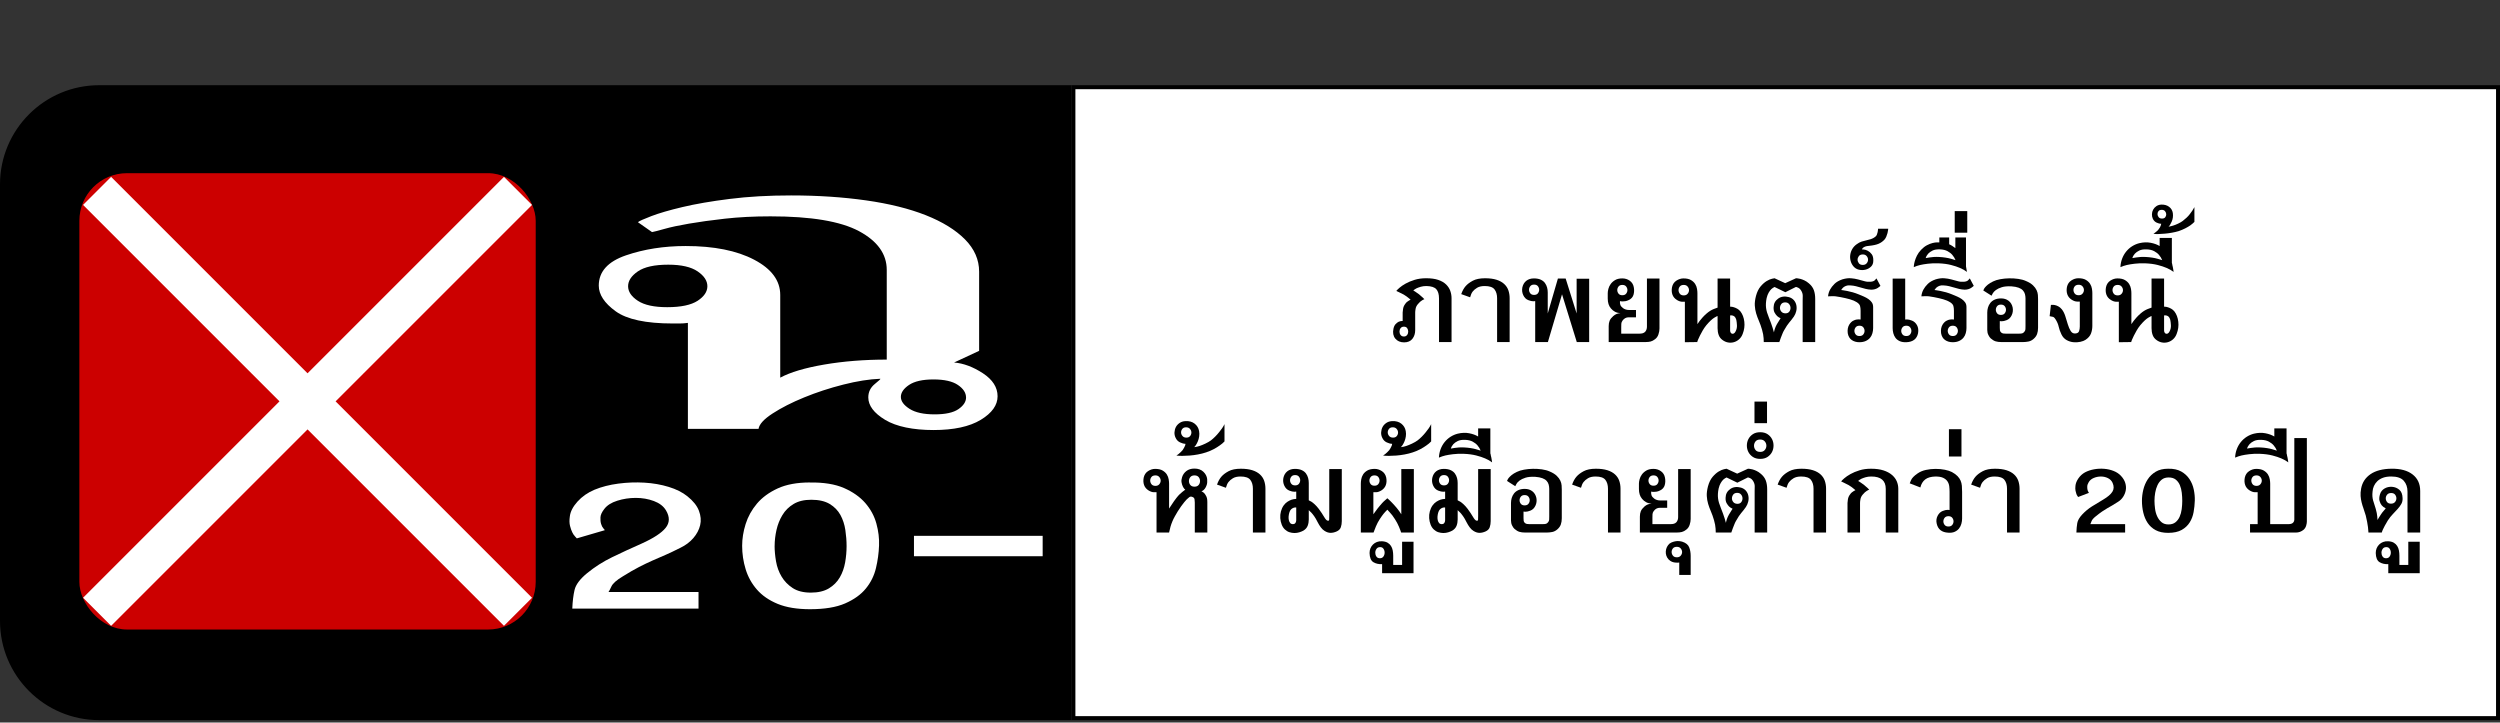
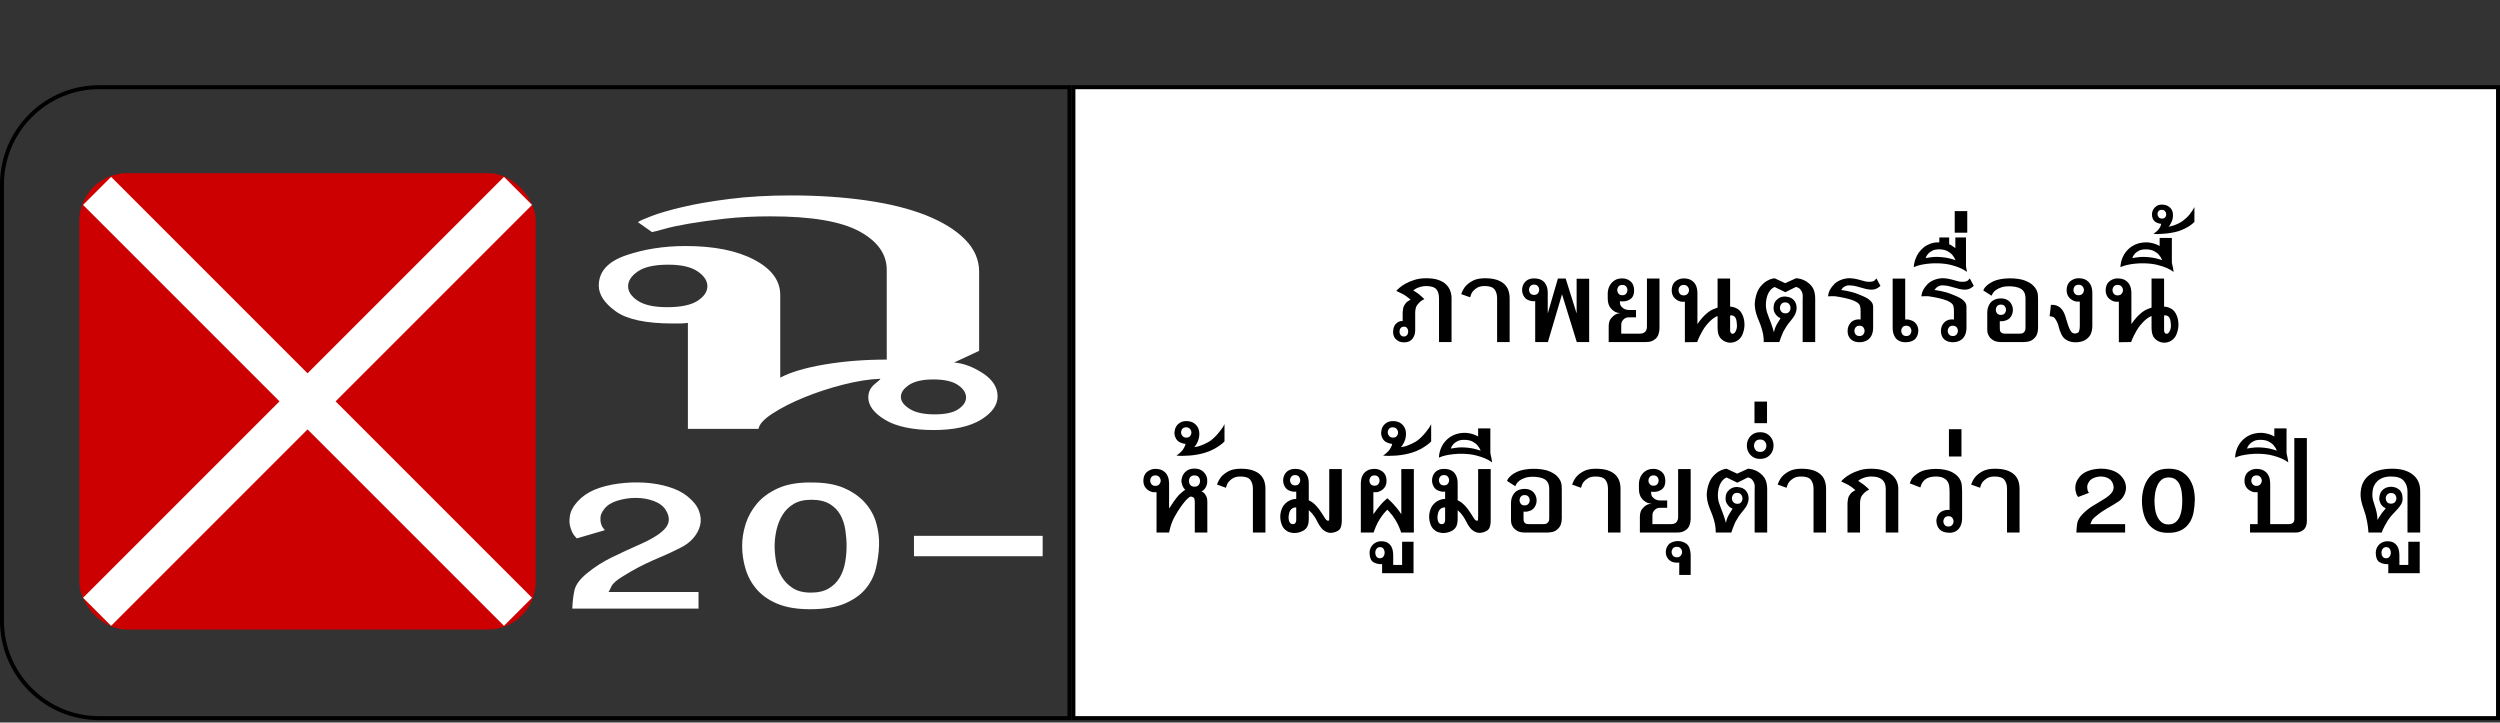
<svg xmlns="http://www.w3.org/2000/svg" id="Layer_1" viewBox="0 0 630 182.08">
  <rect x="0" y="0" width="630" height="182.08" fill="#333333" stroke="none" />
  <defs>
    <style>.cls-1{fill:#fff;}.cls-2{fill:#c00;}</style>
  </defs>
  <rect class="cls-1" x="270.5" y="21.97" width="359" height="159" />
  <path d="m629,22.47v158h-358V22.47h358m1-1h-360v160h360V21.47h0Z" />
-   <path d="m25,180.97c-13.51,0-24.5-10.99-24.5-24.5V46.47c0-13.51,10.99-24.5,24.5-24.5h244.5v159H25Z" />
  <path d="m269,22.47v158H25c-13.23,0-24-10.77-24-24V46.47c0-13.23,10.77-24,24-24h244m1-1H25C11.19,21.47,0,32.67,0,46.47v110c0,13.81,11.19,25,25,25h245V21.47h0Z" />
  <rect class="cls-2" x="20" y="43.64" width="115" height="115" rx="12" ry="12" />
  <path d="m362.63,75.2c0-1.04-.23-1.81-.68-2.32-.45-.51-1.28-.77-2.48-.8-.53,0-1.01.06-1.42.18-.41.12-.77.25-1.06.38-.32.16-.6.35-.84.56.05.03.2.11.44.26.24.15.57.38,1,.7.35.29.67.57.96.84l.4.4c-.05,0-.25.09-.58.28-.33.19-.69.51-1.06.96-.32.37-.51.77-.58,1.18-.07.41-.1.73-.1.94v4.44c0,.85-.23,1.58-.7,2.18-.47.6-1.17.9-2.1.9s-1.7-.32-2.22-.96c-.52-.64-.67-1.47-.46-2.48.11-.51.29-.89.54-1.16.25-.27.51-.47.78-.6.29-.13.63-.2,1-.2v-2.12c0-.13.03-.43.1-.9.07-.47.25-.89.54-1.26.13-.21.29-.39.46-.52.17-.13.33-.24.46-.32.16-.11.31-.19.44-.24-.16-.13-.32-.27-.48-.4-.16-.13-.34-.27-.54-.42s-.43-.3-.7-.46c-.45-.24-.87-.45-1.24-.62-.37-.17-.59-.27-.64-.3.13-.19.4-.45.8-.8s.92-.7,1.56-1.06c.64-.36,1.39-.67,2.26-.94.87-.27,1.83-.4,2.9-.4,1.23,0,2.25.14,3.06.42.81.28,1.47.66,1.96,1.14.49.48.85,1.02,1.06,1.62.21.6.32,1.22.32,1.86v11.04h-3.16v-11Zm-8.84,7.12c-.37,0-.65.13-.84.38-.19.25-.28.54-.28.86s.09.61.28.86c.19.25.47.38.84.38.35,0,.61-.13.8-.38.19-.25.28-.54.28-.86s-.09-.61-.26-.86c-.17-.25-.45-.38-.82-.38Z" />
  <path d="m369.33,72.12c.44-.51,1.05-.97,1.82-1.38.77-.41,1.8-.62,3.08-.62,1.15,0,2.11.13,2.9.38.79.25,1.43.61,1.92,1.06.49.45.85.99,1.06,1.6.21.61.32,1.28.32,2v11.04h-3.16v-11.04c0-.91-.21-1.65-.64-2.22s-1.25-.86-2.48-.86c-.8,0-1.44.15-1.92.44-.48.29-.85.61-1.12.96s-.48.83-.64,1.44l-2.24-.8c.29-.83.66-1.49,1.1-2Z" />
  <path d="m390.07,86.2h-3.2v-10.32c-.16.03-.32.04-.48.04-.35,0-.76-.09-1.24-.28-.56-.21-.99-.63-1.28-1.24-.29-.61-.37-1.27-.24-1.96.16-.72.49-1.28,1-1.68.51-.4,1.15-.6,1.92-.6.69,0,1.27.11,1.72.32s.81.49,1.06.84c.25.35.43.73.54,1.14.11.41.16.83.16,1.26v5.28l2.56-8.8h1.96l2.76,8.8v-8.76h3.16v15.96h-3.12l-3.72-12.04-3.56,12.04Zm-3.48-14.48c-.43,0-.75.13-.96.4-.21.27-.32.57-.32.9s.11.63.32.9c.21.27.53.4.96.4s.75-.13.96-.4c.21-.27.32-.57.32-.9s-.11-.63-.32-.9c-.21-.27-.53-.4-.96-.4Z" />
  <path d="m408.99,77.64c.43.32.95.48,1.56.48h1.72v1.84h-1.84c-.64,0-1.16.28-1.56.84-.19.27-.29.53-.3.8-.01.27-.02.56-.02.88v1.6h4.6c.29,0,.57-.03.82-.1.25-.07.47-.21.66-.42.27-.35.4-.76.4-1.24v-12.12h3.16v12.6c0,.45-.09.94-.26,1.46-.17.52-.46.93-.86,1.22-.37.29-.74.49-1.1.58-.36.09-.78.14-1.26.14h-9.32v-4c0-.53.08-.99.24-1.38s.47-.78.92-1.18c.51-.45,1.11-.69,1.8-.72-.53-.03-.99-.15-1.38-.36s-.73-.49-1.02-.84c-.53-.61-.8-1.44-.8-2.48v-1.36c0-.29.05-.65.16-1.08.11-.43.3-.83.58-1.22.28-.39.65-.72,1.12-1s1.07-.42,1.82-.42c.69,0,1.31.19,1.86.58.55.39.89.93,1.02,1.62.13.67.11,1.3-.06,1.9-.17.6-.57,1.05-1.18,1.34-.32.16-.61.26-.88.3s-.51.06-.72.06c-.24,0-.45-.03-.64-.08-.03.37,0,.69.1.96.09.27.31.53.66.8Zm-.16-5.84c-.43,0-.75.13-.96.4-.21.27-.32.57-.32.9s.11.63.32.9c.21.27.53.4.96.4s.75-.13.96-.4c.21-.27.32-.57.32-.9s-.11-.63-.32-.9c-.21-.27-.53-.4-.96-.4Z" />
  <path d="m424.59,76.04h-.66c-.41,0-.86-.15-1.34-.44-.56-.35-.94-.8-1.14-1.36-.2-.56-.23-1.19-.1-1.88.16-.72.53-1.27,1.1-1.64.57-.37,1.17-.56,1.78-.56.8,0,1.43.14,1.9.42.47.28.82.61,1.06,1,.24.39.39.79.46,1.22.07.43.1.79.1,1.08v7.8c.16-.24.35-.51.56-.8.19-.24.42-.52.7-.84s.63-.67,1.06-1.04c.59-.51,1.18-.88,1.78-1.12.6-.24.93-.36.98-.36v-7.32h3.16v7.08s.13,0,.32.02c.19.01.41.06.66.14.25.08.53.2.82.36.29.16.56.39.8.68.53.69.86,1.56.98,2.6s-.02,2.07-.42,3.08c-.21.56-.52,1.01-.92,1.36-.4.35-.84.59-1.32.72-.48.13-.97.15-1.46.06s-.95-.3-1.38-.62c-.45-.32-.77-.74-.96-1.26-.19-.52-.28-1.09-.28-1.7v-3.08s-.11.03-.26.1-.35.18-.6.34c-.25.16-.55.39-.88.7-.33.31-.7.7-1.1,1.18-.35.43-.65.87-.92,1.34-.27.47-.5.9-.7,1.3-.2.4-.36.75-.48,1.04-.12.29-.18.48-.18.56l-3.12.04v-10.2Zm-.28-4.24c-.45,0-.79.13-1,.4-.21.27-.32.57-.32.9s.11.64.32.92c.21.28.55.42,1,.42.43,0,.75-.14.98-.42.23-.28.34-.58.34-.9s-.11-.62-.34-.9c-.23-.28-.55-.42-.98-.42Zm11.68,11.48c0,.21.05.39.14.54.09.15.21.24.36.28s.3.01.46-.08c.16-.09.31-.27.44-.54.24-.48.35-.99.32-1.52-.03-.53-.08-.99-.16-1.36-.11-.37-.24-.63-.4-.78s-.33-.25-.52-.3c-.21-.05-.43-.07-.64-.04v3.8Z" />
  <path d="m448.71,80.2c-.32-.13-.61-.32-.88-.56-.21-.21-.42-.49-.62-.84-.2-.35-.29-.81-.26-1.4.03-.91.41-1.63,1.16-2.16.75-.53,1.65-.65,2.72-.36.53.16.95.43,1.26.8.31.37.51.8.6,1.28.09.48.08.97-.04,1.46-.12.49-.31.94-.58,1.34-.24.35-.45.63-.64.86s-.37.45-.56.68c-.19.23-.38.49-.58.78-.2.29-.43.68-.7,1.16-.16.27-.31.57-.44.92s-.26.67-.38.96c-.12.29-.25.65-.38,1.08h-3.92c0-.05-.01-.38-.04-.98-.03-.6-.16-1.31-.4-2.14-.24-.83-.5-1.56-.78-2.2-.28-.64-.51-1.27-.7-1.9-.19-.63-.3-1.29-.34-1.98-.04-.69.06-1.51.3-2.44.27-.99.65-1.78,1.16-2.38.51-.6,1.02-1.05,1.54-1.36.52-.31.97-.5,1.36-.58s.59-.12.62-.12l2.68,1.24,2.72-1.24s.14,0,.34.02.45.06.76.14.65.21,1.02.38c.37.17.75.42,1.12.74.61.51,1.03,1.08,1.26,1.72.23.64.34,1.37.34,2.2v10.88h-3.16v-10.48c0-.37,0-.75.02-1.14.01-.39-.09-.78-.3-1.18-.24-.45-.53-.75-.86-.9-.33-.15-.53-.21-.58-.18l-2.64,1.32-2.72-1.32c-.29.13-.57.32-.84.56-.21.21-.43.5-.64.86-.21.36-.39.82-.52,1.38-.19.93-.23,1.76-.14,2.48.09.72.33,1.52.7,2.4.21.53.4,1.02.56,1.46.16.44.29.83.4,1.18.11.4.21.77.32,1.12.05-.29.14-.62.26-.98.12-.36.29-.73.5-1.1.13-.21.25-.41.36-.58s.2-.33.28-.46c.11-.16.2-.31.28-.44Zm1.16-4c-.45,0-.79.15-1,.44-.21.29-.32.61-.32.96s.12.66.36.94c.24.28.59.42,1.04.42.43,0,.75-.15.96-.44.21-.29.31-.61.3-.96-.01-.35-.13-.66-.36-.94s-.55-.42-.98-.42Z" />
  <path d="m472.03,82.68c0,.43-.06.85-.18,1.28-.12.43-.31.81-.58,1.14-.27.33-.63.61-1.08.82-.45.21-1,.32-1.64.32-.75,0-1.39-.19-1.92-.56-.53-.37-.87-.95-1-1.72-.05-.43-.05-.82.02-1.18s.18-.67.34-.94c.16-.27.34-.49.54-.68.2-.19.41-.32.62-.4.21-.11.43-.18.64-.22.21-.04.4-.06.56-.06.19,0,.36.01.52.04v-2.24c0-.45-.05-.85-.14-1.18-.09-.33-.37-.65-.82-.94-.45-.29-1.03-.54-1.74-.74-.71-.2-1.49-.38-2.34-.54-.93-.19-1.67-.27-2.2-.24-.53.03-.85.04-.96.04.05-.61.23-1.19.52-1.72.24-.45.6-.92,1.08-1.4s1.15-.87,2-1.16c.8-.24,1.52-.33,2.16-.28.64.05,1.24.15,1.8.3.56.15,1.1.29,1.62.44.52.15,1.05.19,1.58.14.51-.05.86-.19,1.06-.42.2-.23.33-.37.38-.42l1,1.88c-.05.03-.13.09-.24.2s-.26.22-.46.34-.43.22-.7.3-.57.12-.92.12c-.51-.03-.97-.09-1.4-.2-.43-.11-.84-.22-1.24-.34-.4-.12-.81-.23-1.24-.34-.43-.11-.91-.17-1.44-.2-.43-.03-.77.01-1.04.12-.27.11-.48.23-.64.36s-.29.27-.38.42c-.09.15-.17.23-.22.26.03,0,.18.02.46.06.28.04.63.1,1.06.18s.9.19,1.42.34c.52.15,1.03.33,1.54.54.4.16.81.33,1.24.52.43.19.81.4,1.16.64.35.24.63.52.86.84s.34.72.34,1.2v5.28Zm-3.44,2c.43,0,.75-.13.96-.4.21-.27.32-.57.32-.9s-.11-.63-.32-.9c-.21-.27-.53-.4-.96-.4s-.75.13-.96.4c-.21.27-.32.57-.32.9s.11.63.32.9c.21.27.53.4.96.4Z" />
-   <path d="m469.69,62.88c.31.03.64.13,1,.32.36.19.69.47.98.86.29.39.43.94.4,1.66,0,.61-.19,1.11-.58,1.48-.39.37-.85.63-1.4.76-.55.13-1.1.13-1.66,0-.56-.13-1.03-.43-1.4-.88-.32-.4-.55-.85-.68-1.36-.13-.51-.16-1.02-.08-1.54.08-.52.25-1.01.52-1.46.27-.45.63-.84,1.08-1.16.43-.32.85-.55,1.26-.68.41-.13.81-.24,1.2-.32s.77-.18,1.14-.3c.37-.12.73-.31,1.08-.58.19-.13.33-.31.42-.54.09-.23.16-.45.2-.66s.07-.4.08-.56.02-.25.02-.28h2.56s-.01.15-.04.36c-.03.21-.07.46-.14.74s-.17.57-.3.88c-.13.31-.29.57-.48.78-.4.43-.88.77-1.44,1.02-.56.25-1.39.43-2.48.54-.4.03-.71.09-.94.18s-.4.19-.52.3c-.12.11-.22.24-.3.4.03,0,.19.01.5.04Zm-.26,1.24c-.45,0-.79.14-1,.42-.21.28-.32.58-.32.9s.11.62.32.9c.21.28.55.42,1,.42.43,0,.75-.14.98-.42.23-.28.34-.58.34-.9s-.11-.62-.34-.9-.55-.42-.98-.42Z" />
  <path d="m480.11,70.2v10.32s.19,0,.48-.02c.29-.01.71.09,1.24.3.53.21.95.6,1.26,1.16.31.56.39,1.23.26,2-.29,1.44-1.27,2.2-2.92,2.28-.69.03-1.27-.07-1.72-.28-.45-.21-.81-.49-1.06-.84-.25-.35-.43-.73-.54-1.16-.11-.43-.16-.85-.16-1.28v-12.48h3.16Zm.28,14.48c.43,0,.75-.13.96-.4.21-.27.32-.57.32-.9s-.11-.63-.32-.9c-.21-.27-.53-.4-.96-.4s-.75.13-.96.4c-.21.27-.32.57-.32.9s.11.63.32.9c.21.27.53.4.96.4Z" />
  <path d="m495.55,82.68c0,.43-.06.85-.18,1.28-.12.43-.31.81-.58,1.14-.27.33-.63.61-1.08.82-.45.21-1,.32-1.64.32-.75,0-1.39-.19-1.92-.56-.53-.37-.87-.95-1-1.72-.05-.43-.05-.82.02-1.18s.18-.67.34-.94c.16-.27.34-.49.54-.68.2-.19.41-.32.62-.4.21-.11.43-.18.64-.22.21-.04.4-.06.56-.06.19,0,.36.01.52.04v-2.24c0-.45-.05-.85-.14-1.18-.09-.33-.37-.65-.82-.94-.45-.29-1.03-.54-1.74-.74-.71-.2-1.49-.38-2.34-.54-.93-.19-1.67-.27-2.2-.24-.53.03-.85.04-.96.04.05-.61.23-1.19.52-1.72.24-.45.6-.92,1.08-1.4s1.15-.87,2-1.16c.8-.24,1.52-.33,2.16-.28.64.05,1.24.15,1.8.3.56.15,1.1.29,1.62.44.52.15,1.05.19,1.58.14.51-.05.86-.19,1.06-.42.2-.23.33-.37.38-.42l1,1.88c-.05.03-.13.09-.24.2s-.26.22-.46.34-.43.22-.7.3-.57.12-.92.12c-.51-.03-.97-.09-1.4-.2-.43-.11-.84-.22-1.24-.34-.4-.12-.81-.23-1.24-.34-.43-.11-.91-.17-1.44-.2-.43-.03-.77.01-1.04.12-.27.11-.48.23-.64.36s-.29.27-.38.42c-.09.15-.17.23-.22.26.03,0,.18.02.46.06.28.04.63.1,1.06.18s.9.19,1.42.34c.52.15,1.03.33,1.54.54.4.16.81.33,1.24.52.43.19.81.4,1.16.64.35.24.63.52.86.84s.34.72.34,1.2v5.28Zm-3.44,2c.43,0,.75-.13.96-.4.21-.27.32-.57.32-.9s-.11-.63-.32-.9c-.21-.27-.53-.4-.96-.4s-.75.13-.96.4c-.21.27-.32.57-.32.9s.11.63.32.9c.21.27.53.4.96.4Z" />
  <path d="m484.11,62.96c.48-.51.97-.89,1.48-1.16.51-.27.98-.45,1.42-.56.44-.11.81-.16,1.12-.16h.58v-1.24h2.48v1.72c.08.03.19.08.34.16.15.08.29.16.42.24.13.08.29.19.48.34.19.15.29.22.32.22v-2.68h2.68v7.28l.24,1.4c-.48-.37-1.07-.71-1.76-1-.61-.27-1.36-.51-2.24-.74s-1.93-.37-3.16-.42c-1.01-.03-1.91,0-2.68.1-.77.09-1.42.2-1.94.32-.52.12-1.06.3-1.62.54,0-.03.01-.18.04-.46s.1-.63.22-1.06c.12-.43.3-.89.54-1.38.24-.49.59-.98,1.04-1.46Zm1.16,2.08c.29-.05.61-.11.96-.16.29-.05.65-.09,1.06-.12.41-.03.89-.03,1.42,0,.53.03,1.05.08,1.56.16s.95.17,1.32.28c.45.11.85.23,1.2.36-.19-.48-.45-.92-.8-1.32-.29-.35-.69-.66-1.2-.94-.51-.28-1.15-.43-1.92-.46-.77-.03-1.39.07-1.86.3-.47.23-.83.49-1.1.78-.29.32-.51.69-.64,1.12Z" />
  <path d="m495.75,53.2v5.44h-3.16v-5.44h3.16Z" />
  <path d="m513.59,82.6c0,.59-.08,1.11-.24,1.56-.16.45-.45.87-.88,1.24-.4.35-.83.57-1.28.66-.45.09-.91.14-1.36.14h-5.52c-.53,0-1-.06-1.4-.18s-.81-.37-1.24-.74c-.21-.19-.41-.47-.6-.86-.19-.39-.28-.81-.28-1.26v-4.4c0-.43.06-.85.18-1.26.12-.41.31-.79.58-1.14s.63-.63,1.08-.84,1-.32,1.64-.32c.75,0,1.38.2,1.9.6.52.4.86.96,1.02,1.68.13.69.05,1.35-.24,1.96-.29.61-.72,1.03-1.28,1.24-.48.19-.89.28-1.24.28-.19,0-.35-.01-.48-.04v1.68c0,.24.01.46.04.66.03.2.13.38.32.54.16.13.33.21.52.24.19.03.39.04.6.04h3.36c.37,0,.65-.03.82-.08.17-.05.34-.17.5-.36.19-.21.29-.44.3-.68s.02-.51.02-.8v-6.96c0-.37-.05-.73-.14-1.08-.09-.35-.27-.66-.52-.94-.25-.28-.61-.51-1.08-.68-.47-.17-1.06-.29-1.78-.34-1.01-.05-1.83.02-2.46.22-.63.2-1.13.44-1.5.72-.37.28-.63.56-.78.84-.15.28-.25.47-.3.58l-2.08-1.32s.07-.11.12-.26c.05-.15.16-.32.32-.52s.4-.43.72-.7c.32-.27.76-.53,1.32-.8.48-.24,1.08-.43,1.8-.56.72-.13,1.47-.21,2.24-.22.77-.01,1.53.03,2.28.14.75.11,1.39.28,1.92.52.77.32,1.37.69,1.8,1.1.43.41.73.83.92,1.24.19.41.29.81.32,1.2.03.39.04.73.04,1.02v7.24Zm-9.36-5.84c-.43,0-.75.13-.96.4-.21.27-.32.57-.32.9s.11.63.32.9c.21.27.53.4.96.4s.75-.13.96-.4c.21-.27.32-.57.32-.9s-.11-.63-.32-.9c-.21-.27-.53-.4-.96-.4Z" />
  <path d="m525.55,85.64c-.32.21-.75.38-1.3.5-.55.12-1.12.15-1.72.1s-1.18-.23-1.74-.54c-.56-.31-1-.79-1.32-1.46-.32-.67-.55-1.31-.68-1.92s-.39-1.21-.76-1.8c-.27-.43-.51-.65-.72-.68-.21-.03-.48-.08-.8-.16l.32-2.84s.13,0,.32-.02.41,0,.68.06c.27.05.55.16.86.32.31.16.61.41.9.76.37.48.67,1.07.88,1.76.21.69.42,1.37.62,2.02.2.65.44,1.21.72,1.66.28.45.66.67,1.14.64.53-.03.86-.23.98-.6.12-.37.18-.76.18-1.16v-6.28h-.66c-.41,0-.86-.15-1.34-.44-.56-.35-.94-.8-1.14-1.36-.2-.56-.23-1.19-.1-1.88.16-.72.53-1.27,1.1-1.64.57-.37,1.17-.56,1.78-.56.8,0,1.43.14,1.9.42.47.28.82.61,1.06,1,.24.39.39.79.46,1.22.07.43.1.79.1,1.08v8.28c0,.67-.11,1.31-.34,1.92-.23.61-.69,1.15-1.38,1.6Zm-1.72-13.88c-.45,0-.79.13-1,.4-.21.27-.32.57-.32.9s.11.64.32.92c.21.28.55.42,1,.42.43,0,.75-.14.98-.42.23-.28.34-.58.34-.9s-.11-.62-.34-.9c-.23-.28-.55-.42-.98-.42Z" />
  <path d="m533.95,76.04h-.66c-.41,0-.86-.15-1.34-.44-.56-.35-.94-.8-1.14-1.36-.2-.56-.23-1.19-.1-1.88.16-.72.53-1.27,1.1-1.64.57-.37,1.17-.56,1.78-.56.8,0,1.43.14,1.9.42.47.28.82.61,1.06,1,.24.39.39.79.46,1.22.07.43.1.79.1,1.08v7.8c.16-.24.35-.51.56-.8.19-.24.42-.52.7-.84s.63-.67,1.06-1.04c.59-.51,1.18-.88,1.78-1.12.6-.24.93-.36.98-.36v-7.32h3.16v7.08s.13,0,.32.02c.19.01.41.06.66.14.25.08.53.2.82.36.29.16.56.39.8.68.53.69.86,1.56.98,2.6s-.02,2.07-.42,3.08c-.21.56-.52,1.01-.92,1.36-.4.35-.84.59-1.32.72-.48.13-.97.15-1.46.06s-.95-.3-1.38-.62c-.45-.32-.77-.74-.96-1.26-.19-.52-.28-1.09-.28-1.7v-3.08s-.11.03-.26.1-.35.18-.6.34c-.25.16-.55.39-.88.7-.33.31-.7.7-1.1,1.18-.35.43-.65.87-.92,1.34-.27.47-.5.9-.7,1.3-.2.4-.36.75-.48,1.04-.12.29-.18.48-.18.56l-3.12.04v-10.2Zm-.28-4.24c-.45,0-.79.13-1,.4-.21.27-.32.57-.32.9s.11.64.32.92c.21.28.55.42,1,.42.43,0,.75-.14.98-.42.23-.28.34-.58.34-.9s-.11-.62-.34-.9c-.23-.28-.55-.42-.98-.42Zm11.68,11.48c0,.21.05.39.14.54.09.15.21.24.36.28s.3.01.46-.08c.16-.09.31-.27.44-.54.24-.48.35-.99.32-1.52-.03-.53-.08-.99-.16-1.36-.11-.37-.24-.63-.4-.78s-.33-.25-.52-.3c-.21-.05-.43-.07-.64-.04v3.8Z" />
  <path d="m539.11,61.28c1.01-.24,1.97-.27,2.86-.1.89.17,1.65.45,2.26.82v-2.04h3.08v6.28c.03.08.05.17.08.28.03.11.05.23.06.36.01.13.05.27.1.4.05.29.1.56.14.8.04.24.06.39.06.44-.48-.37-1.07-.71-1.76-1-.61-.27-1.36-.51-2.24-.74s-1.93-.37-3.16-.42c-1.01-.03-1.91,0-2.68.1-.77.09-1.42.2-1.94.32-.52.12-1.06.3-1.62.54.03-.75.17-1.45.42-2.12.25-.67.59-1.27,1.02-1.8s.93-.98,1.5-1.34c.57-.36,1.18-.62,1.82-.78Zm-1.76,3.76c.29-.05.61-.11.96-.16.29-.05.65-.09,1.06-.12.41-.03.89-.03,1.42,0,.53.03,1.05.08,1.56.16.51.08.95.17,1.32.28.45.11.85.23,1.2.36-.19-.48-.45-.92-.8-1.32-.29-.35-.69-.66-1.2-.94-.51-.28-1.15-.43-1.92-.46-.77-.03-1.39.07-1.86.3-.47.23-.83.49-1.1.78-.29.32-.51.69-.64,1.12Z" />
  <path d="m544.63,56.4c-.35,0-.73-.1-1.16-.3-.43-.2-.75-.53-.96-.98-.16-.35-.23-.73-.22-1.14s.11-.79.3-1.14c.19-.35.45-.64.8-.88.35-.24.76-.37,1.24-.4.77-.03,1.43.15,1.96.54.53.39.85.91.96,1.58.11.77.01,1.49-.28,2.16-.29.67-.56,1.09-.8,1.28.77-.11,1.57-.36,2.4-.76.51-.24.91-.47,1.2-.7.29-.23.6-.49.92-.78.32-.29.6-.6.84-.92.24-.32.45-.61.64-.88.19-.29.36-.59.52-.88v3.72c-.29.29-.64.59-1.04.88-.35.24-.77.49-1.26.74-.49.25-1.05.49-1.66.7-.53.16-1.1.29-1.7.4-.6.11-1.19.19-1.78.24-.59.05-1.13.09-1.62.1-.49.01-.91,0-1.26-.06.13-.11.28-.21.44-.32.13-.11.28-.23.44-.36.16-.13.31-.29.44-.48.27-.35.44-.65.52-.92.05-.13.09-.28.12-.44Zm.12-3.52c-.37,0-.65.11-.82.34-.17.23-.25.48-.24.76.01.28.11.53.3.76s.47.34.84.34.65-.11.82-.34c.17-.23.25-.48.24-.76-.01-.28-.11-.53-.3-.76-.19-.23-.47-.34-.84-.34Z" />
  <path d="m291.45,124.04h-.66c-.41,0-.86-.15-1.34-.44-.56-.35-.94-.8-1.14-1.36s-.23-1.19-.1-1.88c.16-.72.53-1.27,1.1-1.64.57-.37,1.17-.56,1.78-.56.8,0,1.43.14,1.9.42.47.28.82.61,1.06,1,.24.39.39.79.46,1.22.07.43.1.79.1,1.08v6.28c.21-.32.43-.64.64-.96.19-.29.39-.59.6-.9.21-.31.43-.59.64-.86.29-.37.57-.69.84-.94.27-.25.51-.46.72-.62.24-.19.45-.35.64-.48-.03,0-.11-.07-.24-.22-.13-.15-.27-.36-.4-.64s-.23-.61-.3-1c-.07-.39-.02-.82.14-1.3.19-.61.55-1.13,1.08-1.54.53-.41,1.21-.62,2.04-.62.93,0,1.68.27,2.24.8.56.53.88,1.15.96,1.84.05.61.01,1.11-.12,1.5-.13.39-.29.7-.48.94s-.37.41-.54.5c-.17.09-.27.14-.3.14.05.03.18.1.38.22.2.12.38.3.54.54.24.35.39.66.46.94.07.28.1.62.1,1.02v7.68h-3.16v-7.56c0-.24-.02-.5-.06-.78-.04-.28-.18-.47-.42-.58-.37-.19-.68-.18-.92.02-.24.2-.39.33-.44.38-.08.03-.35.32-.82.88-.47.56-1.01,1.32-1.62,2.28-.29.48-.55.93-.78,1.34-.23.41-.43.83-.6,1.24-.17.41-.33.85-.46,1.3-.13.45-.25.95-.36,1.48h-3.16v-10.16Zm-.28-4.24c-.45,0-.79.13-1,.4-.21.27-.32.57-.32.9s.11.64.32.92c.21.28.55.42,1,.42.43,0,.75-.14.98-.42.23-.28.34-.58.34-.9s-.11-.62-.34-.9c-.23-.28-.55-.42-.98-.42Zm9.84,0c-.48,0-.83.15-1.06.44-.23.29-.34.62-.34.98s.11.69.34.98c.23.29.58.44,1.06.44s.83-.15,1.06-.44c.23-.29.34-.62.34-.98s-.11-.69-.34-.98c-.23-.29-.58-.44-1.06-.44Z" />
  <path d="m298.73,111.84c-.4,0-.85-.12-1.36-.36-.51-.24-.88-.63-1.12-1.16-.21-.43-.31-.89-.28-1.38.03-.49.15-.94.36-1.34.21-.4.53-.74.94-1.02s.9-.43,1.46-.46c.93-.05,1.71.16,2.32.64.61.48.99,1.11,1.12,1.88.08.45.09.9.02,1.34-.07.44-.17.84-.32,1.2-.15.36-.31.67-.48.94-.17.27-.33.45-.46.56.48-.05.94-.15,1.38-.3.44-.15.91-.34,1.42-.58.61-.29,1.09-.57,1.42-.82.33-.25.69-.57,1.06-.94.37-.37.71-.75,1-1.12.29-.37.55-.71.76-1,.24-.35.44-.69.6-1.04v4.36c-.35.37-.76.72-1.24,1.04-.4.29-.89.59-1.46.9-.57.31-1.22.58-1.94.82-.64.21-1.32.39-2.04.52-.72.13-1.41.23-2.08.28-.67.05-1.29.08-1.88.08s-1.08-.03-1.48-.08c.16-.11.33-.23.52-.36.16-.13.33-.28.5-.44.17-.16.35-.35.54-.56.27-.4.47-.76.6-1.08.08-.16.12-.33.12-.52Zm.16-4.16c-.43,0-.75.14-.96.42-.21.28-.31.58-.3.9.01.32.13.61.36.88.23.27.55.4.98.4s.75-.14.96-.42c.21-.28.31-.58.3-.9-.01-.32-.13-.61-.36-.88-.23-.27-.55-.4-.98-.4Z" />
  <path d="m307.79,120.12c.44-.51,1.05-.97,1.82-1.38.77-.41,1.8-.62,3.08-.62,1.15,0,2.11.13,2.9.38.79.25,1.43.61,1.92,1.06.49.45.85.99,1.06,1.6.21.61.32,1.28.32,2v11.04h-3.16v-11.04c0-.91-.21-1.65-.64-2.22-.43-.57-1.25-.86-2.48-.86-.8,0-1.44.15-1.92.44s-.85.61-1.12.96c-.27.35-.48.83-.64,1.44l-2.24-.8c.29-.83.66-1.49,1.1-2Z" />
  <path d="m329.81,130.92c0,.56-.09,1.09-.28,1.58-.19.49-.55.9-1.08,1.22-.29.16-.63.3-1.02.42-.39.12-.79.18-1.22.18s-.85-.07-1.26-.2c-.41-.13-.79-.36-1.14-.68-.35-.32-.62-.73-.82-1.24-.2-.51-.32-1.05-.36-1.62-.04-.57.01-1.14.16-1.7.15-.56.38-1.07.7-1.52.29-.4.62-.71.98-.94.36-.23.7-.39,1.02-.5.32-.11.71-.17,1.16-.2v-1.84c-.16.03-.32.04-.48.04-.35,0-.76-.09-1.24-.28-.56-.21-.99-.63-1.28-1.24-.29-.61-.37-1.27-.24-1.96.16-.72.49-1.28,1-1.68.51-.4,1.15-.6,1.92-.6.69,0,1.27.11,1.72.32s.81.49,1.06.84c.25.35.43.73.54,1.14.11.41.16.83.16,1.26v4.36c.19.08.41.2.68.36.21.13.48.35.8.64.32.29.67.68,1.04,1.16.53.72.97,1.38,1.32,1.98.35.6.64.93.88.98.27.08.41-.01.42-.28.01-.27.02-.57.02-.92v-11.8h3.16v13.12c0,.56-.08,1.07-.24,1.54s-.51.82-1.04,1.06c-.53.24-1.05.36-1.54.36s-.99-.16-1.5-.48c-.35-.21-.67-.51-.96-.9-.29-.39-.56-.82-.8-1.3-.32-.64-.61-1.15-.88-1.52-.27-.37-.5-.67-.7-.88-.2-.21-.35-.36-.46-.44-.11-.08-.17-.15-.2-.2v2.36Zm-4.92-1.68c-.08.29-.13.6-.16.92-.03.32,0,.63.06.92.07.29.18.53.34.72.16.19.39.28.68.28s.51-.1.64-.3c.13-.2.2-.42.2-.66v-3.24h-.24c-.13,0-.29.03-.48.1s-.38.19-.58.38c-.2.19-.35.48-.46.88Zm1.48-9.52c-.43,0-.75.13-.96.4-.21.27-.32.57-.32.9s.11.63.32.9c.21.27.53.4.96.4s.75-.13.96-.4c.21-.27.32-.57.32-.9s-.11-.63-.32-.9c-.21-.27-.53-.4-.96-.4Z" />
  <path d="m347.69,130.84c-.35.53-.67,1.14-.96,1.82-.29.68-.49,1.19-.6,1.54h-3.2v-12.32c0-.29.03-.65.1-1.08.07-.43.22-.83.46-1.22.24-.39.59-.72,1.06-1s1.1-.42,1.9-.42c.61,0,1.21.19,1.78.56.57.37.94.92,1.1,1.64.13.69.1,1.32-.1,1.88s-.58,1.01-1.14,1.36c-.48.29-.93.44-1.34.44h-.66v5.56c.21-.29.4-.55.56-.78s.33-.46.52-.7.37-.47.56-.68c.43-.51.75-.87.98-1.08.23-.21.53-.48.9-.8.05.03.27.22.64.58.37.36.79.79,1.24,1.3.19.21.38.44.58.68s.38.47.54.7.33.49.52.78v-11.4h3.16v16h-3.2c-.11-.35-.29-.84-.56-1.48-.27-.64-.6-1.27-1-1.88-.45-.72-.88-1.29-1.28-1.7-.4-.41-.61-.65-.64-.7-.21.21-.39.39-.52.54s-.27.31-.42.48c-.15.17-.29.37-.44.58-.15.21-.33.48-.54.8Zm-1.32-11.04c-.43,0-.75.13-.96.4-.21.27-.32.57-.32.9s.11.63.32.9c.21.27.53.4.96.4s.75-.13.96-.4c.21-.27.32-.57.32-.9s-.11-.63-.32-.9c-.21-.27-.53-.4-.96-.4Z" />
  <path d="m348.29,142.16c-.83.05-1.55-.11-2.18-.48-.63-.37-.95-1.15-.98-2.32,0-.43.07-.82.22-1.18.15-.36.36-.68.64-.96.28-.28.61-.49,1-.64.39-.15.82-.21,1.3-.18.56.03,1.02.15,1.38.36.36.21.65.49.86.82.21.33.36.71.44,1.14s.12.87.12,1.32v2.32h2.24v-5.84h2.88v7.92h-7.92v-2.28Zm-.56-4.28c-.37,0-.66.15-.86.44-.2.29-.3.61-.3.96s.09.67.28.96c.19.29.48.44.88.44s.7-.15.9-.44c.2-.29.3-.62.3-.98s-.1-.69-.3-.98c-.2-.29-.5-.43-.9-.4Z" />
  <path d="m350.81,111.84c-.4,0-.85-.12-1.36-.36-.51-.24-.88-.63-1.12-1.16-.21-.43-.31-.89-.28-1.38s.15-.94.36-1.34c.21-.4.53-.74.94-1.02s.9-.43,1.46-.46c.93-.05,1.71.16,2.32.64.61.48.99,1.11,1.12,1.88.08.45.09.9.02,1.34-.07.44-.17.84-.32,1.2-.15.36-.31.67-.48.94s-.33.45-.46.56c.48-.05.94-.15,1.38-.3.44-.15.91-.34,1.42-.58.61-.29,1.09-.57,1.42-.82.33-.25.69-.57,1.06-.94.37-.37.71-.75,1-1.12.29-.37.55-.71.76-1,.24-.35.44-.69.6-1.04v4.36c-.35.37-.76.72-1.24,1.04-.4.29-.89.59-1.46.9-.57.31-1.22.58-1.94.82-.64.21-1.32.39-2.04.52-.72.13-1.41.23-2.08.28-.67.05-1.29.08-1.88.08s-1.08-.03-1.48-.08c.16-.11.33-.23.52-.36.16-.13.33-.28.5-.44.17-.16.35-.35.54-.56.27-.4.47-.76.6-1.08.08-.16.12-.33.12-.52Zm.16-4.16c-.43,0-.75.14-.96.42-.21.28-.31.58-.3.9.01.32.13.61.36.88.23.27.55.4.98.4s.75-.14.96-.42c.21-.28.31-.58.3-.9-.01-.32-.13-.61-.36-.88s-.55-.4-.98-.4Z" />
  <path d="m367.33,130.92c0,.56-.09,1.09-.28,1.58-.19.49-.55.9-1.08,1.22-.29.16-.63.3-1.02.42-.39.12-.79.18-1.22.18s-.85-.07-1.26-.2c-.41-.13-.79-.36-1.14-.68-.35-.32-.62-.73-.82-1.24-.2-.51-.32-1.05-.36-1.62-.04-.57.01-1.14.16-1.7.15-.56.38-1.07.7-1.52.29-.4.62-.71.98-.94.36-.23.7-.39,1.02-.5.32-.11.71-.17,1.16-.2v-1.84c-.16.03-.32.04-.48.04-.35,0-.76-.09-1.24-.28-.56-.21-.99-.63-1.28-1.24-.29-.61-.37-1.27-.24-1.96.16-.72.49-1.28,1-1.68.51-.4,1.15-.6,1.92-.6.69,0,1.27.11,1.72.32.45.21.81.49,1.06.84.25.35.43.73.54,1.14.11.41.16.83.16,1.26v4.36c.19.08.41.2.68.36.21.13.48.35.8.64.32.29.67.68,1.04,1.16.53.72.97,1.38,1.32,1.98.35.6.64.93.88.98.27.08.41-.01.42-.28.01-.27.02-.57.02-.92v-11.8h3.16v13.12c0,.56-.08,1.07-.24,1.54s-.51.82-1.04,1.06c-.53.24-1.05.36-1.54.36s-.99-.16-1.5-.48c-.35-.21-.67-.51-.96-.9-.29-.39-.56-.82-.8-1.3-.32-.64-.61-1.15-.88-1.52-.27-.37-.5-.67-.7-.88-.2-.21-.35-.36-.46-.44-.11-.08-.17-.15-.2-.2v2.36Zm-4.92-1.68c-.08.29-.13.6-.16.92s0,.63.06.92c.07.29.18.53.34.72.16.19.39.28.68.28s.51-.1.64-.3c.13-.2.2-.42.2-.66v-3.24h-.24c-.13,0-.29.03-.48.1s-.38.19-.58.38-.35.48-.46.88Zm1.48-9.52c-.43,0-.75.13-.96.4-.21.27-.32.57-.32.9s.11.63.32.9c.21.27.53.4.96.4s.75-.13.96-.4c.21-.27.32-.57.32-.9s-.11-.63-.32-.9c-.21-.27-.53-.4-.96-.4Z" />
  <path d="m367.37,109.28c1.01-.24,1.97-.27,2.86-.1.89.17,1.65.45,2.26.82v-2.04h3.08v6.28c.03.08.05.17.08.28.03.11.05.23.06.36.01.13.05.27.1.4.05.29.1.56.14.8.04.24.06.39.06.44-.48-.37-1.07-.71-1.76-1-.61-.27-1.36-.51-2.24-.74s-1.93-.37-3.16-.42c-1.01-.03-1.91,0-2.68.1-.77.09-1.42.2-1.94.32-.52.12-1.06.3-1.62.54.03-.75.17-1.45.42-2.12.25-.67.59-1.27,1.02-1.8s.93-.98,1.5-1.34c.57-.36,1.18-.62,1.82-.78Zm-1.76,3.76c.29-.05.61-.11.96-.16.29-.05.65-.09,1.06-.12.41-.03.89-.03,1.42,0,.53.03,1.05.08,1.56.16.51.08.95.17,1.32.28.45.11.85.23,1.2.36-.19-.48-.45-.92-.8-1.32-.29-.35-.69-.66-1.2-.94-.51-.28-1.15-.43-1.92-.46-.77-.03-1.39.07-1.86.3-.47.23-.83.49-1.1.78-.29.32-.51.69-.64,1.12Z" />
  <path d="m393.57,130.6c0,.59-.08,1.11-.24,1.56-.16.45-.45.87-.88,1.24-.4.35-.83.57-1.28.66-.45.09-.91.14-1.36.14h-5.52c-.53,0-1-.06-1.4-.18s-.81-.37-1.24-.74c-.21-.19-.41-.47-.6-.86-.19-.39-.28-.81-.28-1.26v-4.4c0-.43.06-.85.18-1.26.12-.41.31-.79.58-1.14s.63-.63,1.08-.84,1-.32,1.64-.32c.75,0,1.38.2,1.9.6.52.4.86.96,1.02,1.68.13.69.05,1.35-.24,1.96-.29.61-.72,1.03-1.28,1.24-.48.19-.89.28-1.24.28-.19,0-.35-.01-.48-.04v1.68c0,.24.01.46.04.66.03.2.13.38.32.54.16.13.33.21.52.24.19.03.39.04.6.04h3.36c.37,0,.65-.03.82-.08.17-.05.34-.17.5-.36.19-.21.29-.44.3-.68s.02-.51.02-.8v-6.96c0-.37-.05-.73-.14-1.08-.09-.35-.27-.66-.52-.94-.25-.28-.61-.51-1.08-.68-.47-.17-1.06-.29-1.78-.34-1.01-.05-1.83.02-2.46.22-.63.2-1.13.44-1.5.72-.37.28-.63.56-.78.84-.15.28-.25.47-.3.58l-2.08-1.32s.07-.11.12-.26c.05-.15.16-.32.32-.52s.4-.43.72-.7c.32-.27.76-.53,1.32-.8.48-.24,1.08-.43,1.8-.56.72-.13,1.47-.21,2.24-.22.77-.01,1.53.03,2.28.14.75.11,1.39.28,1.92.52.77.32,1.37.69,1.8,1.1.43.41.73.83.92,1.24.19.41.29.81.32,1.2.03.39.04.73.04,1.02v7.24Zm-9.36-5.84c-.43,0-.75.13-.96.4-.21.27-.32.57-.32.9s.11.63.32.9c.21.27.53.4.96.4s.75-.13.96-.4c.21-.27.32-.57.32-.9s-.11-.63-.32-.9c-.21-.27-.53-.4-.96-.4Z" />
  <path d="m397.27,120.12c.44-.51,1.05-.97,1.82-1.38.77-.41,1.8-.62,3.08-.62,1.15,0,2.11.13,2.9.38.79.25,1.43.61,1.92,1.06.49.45.85.99,1.06,1.6.21.61.32,1.28.32,2v11.04h-3.16v-11.04c0-.91-.21-1.65-.64-2.22s-1.25-.86-2.48-.86c-.8,0-1.44.15-1.92.44-.48.29-.85.61-1.12.96s-.48.83-.64,1.44l-2.24-.8c.29-.83.66-1.49,1.1-2Z" />
  <path d="m416.85,125.64c.43.32.95.48,1.56.48h1.72v1.84h-1.84c-.64,0-1.16.28-1.56.84-.19.27-.29.53-.3.8-.01.27-.02.56-.02.88v1.6h4.6c.29,0,.57-.03.82-.1.25-.07.47-.21.66-.42.27-.35.4-.76.4-1.24v-12.12h3.16v12.6c0,.45-.09.94-.26,1.46-.17.52-.46.93-.86,1.22-.37.29-.74.49-1.1.58-.36.09-.78.14-1.26.14h-9.32v-4c0-.53.08-.99.24-1.38s.47-.78.92-1.18c.51-.45,1.11-.69,1.8-.72-.53-.03-.99-.15-1.38-.36s-.73-.49-1.02-.84c-.53-.61-.8-1.44-.8-2.48v-1.36c0-.29.05-.65.16-1.08.11-.43.3-.83.58-1.22.28-.39.65-.72,1.12-1s1.07-.42,1.82-.42c.69,0,1.31.19,1.86.58.55.39.89.93,1.02,1.62.13.67.11,1.3-.06,1.9-.17.6-.57,1.05-1.18,1.34-.32.16-.61.26-.88.3s-.51.06-.72.06c-.24,0-.45-.03-.64-.08-.03.37,0,.69.1.96.09.27.31.53.66.8Zm-.16-5.84c-.43,0-.75.13-.96.4-.21.27-.32.57-.32.9s.11.63.32.9c.21.27.53.4.96.4s.75-.13.96-.4c.21-.27.32-.57.32-.9s-.11-.63-.32-.9c-.21-.27-.53-.4-.96-.4Z" />
  <path d="m423.17,141.76c-.24.05-.59.05-1.06,0s-.87-.2-1.22-.44c-.32-.21-.57-.49-.76-.82-.19-.33-.3-.68-.34-1.04-.04-.36-.01-.72.08-1.08.09-.36.26-.7.5-1.02.19-.27.44-.47.76-.62s.65-.25.98-.32.67-.09,1-.06c.33.03.62.08.86.16.88.29,1.45.76,1.7,1.4.25.64.38,1.36.38,2.16v4.8h-2.88v-3.12Zm-.6-3.96c-.45,0-.79.13-1,.4s-.32.57-.32.9.11.64.32.92c.21.28.55.42,1,.42.43,0,.75-.14.98-.42.23-.28.34-.58.34-.9s-.11-.62-.34-.9c-.23-.28-.55-.42-.98-.42Z" />
  <path d="m436.61,128.2c-.32-.13-.61-.32-.88-.56-.21-.21-.42-.49-.62-.84-.2-.35-.29-.81-.26-1.4.03-.91.41-1.63,1.16-2.16.75-.53,1.65-.65,2.72-.36.53.16.95.43,1.26.8.31.37.51.8.6,1.28.09.48.08.97-.04,1.46-.12.49-.31.94-.58,1.34-.24.35-.45.63-.64.86s-.37.45-.56.68c-.19.23-.38.49-.58.78-.2.29-.43.68-.7,1.16-.16.27-.31.57-.44.92s-.26.67-.38.96c-.12.29-.25.65-.38,1.08h-3.92c0-.05-.01-.38-.04-.98-.03-.6-.16-1.31-.4-2.14-.24-.83-.5-1.56-.78-2.2-.28-.64-.51-1.27-.7-1.9-.19-.63-.3-1.29-.34-1.98-.04-.69.06-1.51.3-2.44.27-.99.65-1.78,1.16-2.38.51-.6,1.02-1.05,1.54-1.36.52-.31.97-.5,1.36-.58s.59-.12.62-.12l2.68,1.24,2.72-1.24s.14,0,.34.02.45.06.76.14.65.21,1.02.38c.37.17.75.42,1.12.74.61.51,1.03,1.08,1.26,1.72.23.64.34,1.37.34,2.2v10.88h-3.16v-10.48c0-.37,0-.75.02-1.14.01-.39-.09-.78-.3-1.18-.24-.45-.53-.75-.86-.9-.33-.15-.53-.21-.58-.18l-2.64,1.32-2.72-1.32c-.29.13-.57.32-.84.56-.21.21-.43.5-.64.86-.21.36-.39.82-.52,1.38-.19.93-.23,1.76-.14,2.48.09.72.33,1.52.7,2.4.21.53.4,1.02.56,1.46.16.44.29.83.4,1.18.11.4.21.77.32,1.12.05-.29.14-.62.26-.98.12-.36.29-.73.5-1.1.13-.21.25-.41.36-.58s.2-.33.28-.46c.11-.16.2-.31.28-.44Zm1.16-4c-.45,0-.79.15-1,.44-.21.29-.32.61-.32.96s.12.66.36.94c.24.28.59.42,1.04.42.43,0,.75-.15.96-.44.21-.29.31-.61.3-.96-.01-.35-.13-.66-.36-.94s-.55-.42-.98-.42Z" />
  <path d="m445.29,101.2v5.44h-3.16v-5.44h3.16Z" />
  <path d="m443.57,115.64c-.75,0-1.37-.17-1.86-.5-.49-.33-.87-.75-1.12-1.24-.25-.49-.38-1.03-.38-1.62s.13-1.13.38-1.62c.25-.49.63-.91,1.12-1.24.49-.33,1.11-.5,1.86-.5s1.37.17,1.86.5c.49.33.87.75,1.12,1.24.25.49.38,1.03.38,1.62s-.13,1.13-.38,1.62c-.25.49-.63.91-1.12,1.24-.49.33-1.11.5-1.86.5Zm0-4.88c-.53,0-.93.16-1.18.48-.25.32-.38.68-.38,1.08s.13.76.38,1.08c.25.32.65.48,1.18.48s.89-.16,1.16-.48c.27-.32.4-.68.4-1.08s-.13-.76-.4-1.08-.65-.48-1.16-.48Zm4.4,11.36c.29-.83.66-1.49,1.1-2,.44-.51,1.05-.97,1.82-1.38.77-.41,1.8-.62,3.08-.62,1.15,0,2.11.13,2.9.38.79.25,1.43.61,1.92,1.06s.85.99,1.06,1.6c.21.61.32,1.28.32,2v11.04h-3.16v-11.04c0-.91-.21-1.65-.64-2.22s-1.25-.86-2.48-.86c-.8,0-1.44.15-1.92.44-.48.29-.85.61-1.12.96-.27.35-.48.83-.64,1.44l-2.24-.8Z" />
  <path d="m465.67,125.86c.07-.47.25-.89.54-1.26.13-.21.29-.39.46-.52.17-.13.33-.24.46-.32.16-.11.31-.19.44-.24-.16-.13-.32-.27-.48-.4-.16-.13-.34-.27-.54-.42-.2-.15-.43-.3-.7-.46-.45-.24-.87-.45-1.24-.62-.37-.17-.59-.27-.64-.3.13-.19.4-.45.8-.8.4-.35.92-.7,1.56-1.06.64-.36,1.39-.67,2.26-.94s1.83-.4,2.9-.4c1.23,0,2.27.14,3.14.42s1.58.66,2.14,1.14c.56.48.97,1.02,1.22,1.62.25.6.38,1.22.38,1.86v11.04h-3.16v-11c0-2.08-1.21-3.12-3.64-3.12-.53,0-1.01.06-1.42.18-.41.12-.77.25-1.06.38-.32.16-.6.35-.84.56.05.03.2.11.44.26.24.15.57.38,1,.7.35.29.67.57.96.84l.4.4c-.05,0-.25.09-.58.28-.33.19-.69.51-1.06.96-.32.37-.51.77-.58,1.18-.07.41-.1.73-.1.94v7.44h-3.16v-7.44c0-.13.03-.43.1-.9Z" />
  <path d="m494.45,130.68c0,.43-.06.86-.18,1.3-.12.44-.31.83-.58,1.18s-.63.63-1.08.84c-.45.21-1,.29-1.64.24-1.63-.08-2.6-.84-2.92-2.28-.16-.69-.09-1.35.22-1.96.31-.61.74-1.03,1.3-1.24.48-.19.89-.28,1.24-.28.16,0,.32.01.48.04v-4.6c0-.45-.03-.91-.08-1.36s-.2-.87-.44-1.24c-.24-.37-.6-.67-1.08-.9-.48-.23-1.13-.34-1.96-.34-1.12.03-1.98.27-2.58.74s-1.01,1.14-1.22,2.02l-2.68-1.04s.11-.3.34-.82c.23-.52.77-1.07,1.62-1.66.61-.43,1.32-.73,2.12-.9.8-.17,1.61-.26,2.44-.26s1.61.07,2.34.22c.73.15,1.33.34,1.78.58.59.32,1.05.66,1.4,1.02.35.36.61.74.78,1.14.17.4.28.83.32,1.3.04.47.06.98.06,1.54v6.72Zm-3.44,2c.43,0,.75-.13.96-.4.21-.27.32-.57.32-.9s-.11-.63-.32-.9c-.21-.27-.53-.4-.96-.4s-.75.13-.96.4c-.21.27-.32.57-.32.9s.11.63.32.9c.21.27.53.4.96.4Z" />
  <path d="m494.29,108.16v6.88h-3.16v-6.88h3.16Z" />
  <path d="m497.83,120.12c.44-.51,1.05-.97,1.82-1.38.77-.41,1.8-.62,3.08-.62,1.15,0,2.11.13,2.9.38.79.25,1.43.61,1.92,1.06.49.45.85.99,1.06,1.6.21.61.32,1.28.32,2v11.04h-3.16v-11.04c0-.91-.21-1.65-.64-2.22s-1.25-.86-2.48-.86c-.8,0-1.44.15-1.92.44-.48.29-.85.61-1.12.96s-.48.83-.64,1.44l-2.24-.8c.29-.83.66-1.49,1.1-2Z" />
  <path d="m523.51,124.98c-.09-.12-.18-.29-.26-.5-.08-.21-.15-.49-.22-.82-.07-.33-.07-.74-.02-1.22.05-.61.3-1.24.74-1.88.44-.64.99-1.15,1.66-1.52.69-.37,1.47-.63,2.32-.78.85-.15,1.7-.19,2.54-.12s1.63.25,2.36.54c.73.29,1.34.69,1.82,1.2.56.59.93,1.2,1.12,1.84.19.64.23,1.25.12,1.84s-.33,1.13-.66,1.64c-.33.51-.75.92-1.26,1.24-.56.37-1.05.68-1.48.92s-.85.48-1.26.72-.85.51-1.3.82c-.45.31-.97.7-1.56,1.18-.61.48-.99.91-1.12,1.3-.13.39-.23.62-.28.7h8.76v2.12h-12.28c.03-.91.1-1.7.22-2.38s.53-1.39,1.22-2.14c.75-.8,1.56-1.48,2.44-2.04.88-.56,1.83-1.13,2.84-1.72,1.17-.69,1.96-1.37,2.36-2.02.4-.65.41-1.39.04-2.22-.24-.53-.63-.93-1.18-1.2-.55-.27-1.13-.4-1.76-.4s-1.23.12-1.8.36c-.57.24-.99.59-1.26,1.04-.24.4-.37.76-.38,1.08-.01.32,0,.6.06.84.05.24.13.43.22.56.09.13.14.21.14.24l-2.72,1.04c-.03-.05-.09-.14-.18-.26Z" />
  <path d="m546.37,118.12c1.33-.03,2.43.21,3.3.7.87.49,1.56,1.13,2.08,1.92.52.79.88,1.66,1.08,2.62.2.96.29,1.89.26,2.8-.03.96-.13,1.92-.3,2.88-.17.96-.5,1.83-.98,2.6-.48.77-1.15,1.41-2.02,1.9-.87.49-2.01.74-3.42.74-1.25,0-2.3-.23-3.14-.68s-1.51-1.06-2.02-1.82c-.51-.76-.87-1.63-1.1-2.6s-.34-1.97-.34-2.98c0-.91.11-1.83.34-2.78.23-.95.59-1.81,1.1-2.6.51-.79,1.18-1.43,2.02-1.94.84-.51,1.89-.76,3.14-.76Zm-3.44,8.08c0,.61.05,1.27.14,1.98.09.71.27,1.35.54,1.94.27.59.63,1.07,1.08,1.46.45.39,1.04.58,1.76.58s1.31-.18,1.76-.54c.45-.36.81-.83,1.06-1.4.25-.57.43-1.21.52-1.92.09-.71.14-1.39.14-2.06s-.04-1.35-.12-2.06c-.08-.71-.24-1.35-.48-1.92-.24-.57-.59-1.04-1.04-1.4-.45-.36-1.05-.54-1.8-.54-.69,0-1.27.18-1.72.54-.45.36-.81.83-1.08,1.4-.27.57-.46,1.21-.58,1.9s-.18,1.37-.18,2.04Z" />
  <path d="m576.73,132.08c.53,0,.92-.13,1.16-.4.19-.21.28-.45.28-.7v-20.58h3.16v21.04c0,.29-.06.64-.18,1.04-.12.4-.33.73-.62,1-.59.48-1.23.72-1.92.72h-11.6v-2.12h1.92v-8.04h-.66c-.41,0-.86-.15-1.34-.44-.56-.35-.94-.8-1.14-1.36s-.23-1.19-.1-1.88c.16-.72.53-1.27,1.1-1.64.57-.37,1.17-.56,1.78-.56.8,0,1.43.14,1.9.42s.82.61,1.06,1c.24.39.39.79.46,1.22.07.43.1.79.1,1.08v10.2h4.64Zm-8.08-12.28c-.45,0-.79.13-1,.4-.21.27-.32.57-.32.9s.11.64.32.92c.21.28.55.42,1,.42.43,0,.75-.14.98-.42.23-.28.34-.58.34-.9s-.11-.62-.34-.9c-.23-.28-.55-.42-.98-.42Z" />
  <path d="m568.01,109.28c1.01-.24,1.97-.27,2.86-.1.89.17,1.65.45,2.26.82v-2.04h3.08v6.28c.03.08.05.17.08.28.03.11.05.23.06.36.01.13.05.27.1.4.05.29.1.56.14.8s.06.39.06.44c-.48-.37-1.07-.71-1.76-1-.61-.27-1.36-.51-2.24-.74s-1.93-.37-3.16-.42c-1.01-.03-1.91,0-2.68.1-.77.09-1.42.2-1.94.32-.52.12-1.06.3-1.62.54.03-.75.17-1.45.42-2.12.25-.67.59-1.27,1.02-1.8.43-.53.93-.98,1.5-1.34.57-.36,1.18-.62,1.82-.78Zm-1.76,3.76c.29-.05.61-.11.96-.16.29-.05.65-.09,1.06-.12.41-.03.89-.03,1.42,0,.53.03,1.05.08,1.56.16.51.08.95.17,1.32.28.45.11.85.23,1.2.36-.19-.48-.45-.92-.8-1.32-.29-.35-.69-.66-1.2-.94-.51-.28-1.15-.43-1.92-.46-.77-.03-1.39.07-1.86.3-.47.23-.83.49-1.1.78-.29.32-.51.69-.64,1.12Z" />
  <path d="m599.77,124.52c.19-.61.57-1.09,1.14-1.42.57-.33,1.21-.47,1.9-.42s1.3.3,1.82.74c.52.44.79,1.14.82,2.1.03.56-.08,1.05-.32,1.48-.24.43-.55.85-.92,1.26-.37.41-.78.85-1.22,1.3-.44.45-.86.99-1.26,1.6-.32.51-.57.95-.76,1.32s-.35.69-.48.96c-.13.29-.23.55-.28.76h-3.36c-.03-.43-.07-.88-.12-1.36-.05-.4-.13-.85-.22-1.36s-.21-1.03-.34-1.56c-.19-.64-.37-1.22-.56-1.74-.19-.52-.35-1.04-.48-1.56-.13-.52-.22-1.06-.26-1.62-.04-.56,0-1.2.14-1.92.29-1.52,1.09-2.72,2.38-3.6,1.29-.88,3.05-1.33,5.26-1.36,2.27-.03,4.04.45,5.32,1.44,1.28.99,1.92,2.37,1.92,4.16v10.48h-3.2v-10.32c0-1.09-.31-2-.94-2.72-.63-.72-1.69-1.08-3.18-1.08-.8,0-1.49.11-2.06.32-.57.21-1.05.5-1.42.86-.37.36-.66.77-.86,1.22-.2.45-.31.91-.34,1.36-.05.48-.07.89-.04,1.24.03.35.08.67.16.98s.18.63.3.96c.12.33.25.74.38,1.22.21.75.34,1.39.38,1.92.04.53.06.83.06.88.03-.05.14-.25.34-.58.2-.33.39-.63.58-.9.19-.29.42-.59.7-.9s.43-.49.46-.54c-.45-.24-.79-.5-1.02-.78-.23-.28-.41-.65-.54-1.1-.13-.45-.09-1.03.12-1.72Zm2.8-.28c-.45,0-.79.14-1.02.42s-.34.59-.34.92.11.64.32.92c.21.28.55.42,1,.42s.79-.14,1.02-.42.34-.59.34-.92-.11-.64-.32-.92c-.21-.28-.55-.42-1-.42Z" />
  <path d="m601.85,142.16c-.83.05-1.55-.11-2.18-.48-.63-.37-.95-1.15-.98-2.32,0-.43.07-.82.22-1.18.15-.36.36-.68.64-.96.28-.28.61-.49,1-.64.39-.15.82-.21,1.3-.18.56.03,1.02.15,1.38.36.36.21.65.49.86.82.21.33.36.71.44,1.14s.12.87.12,1.32v2.32h2.24v-5.84h2.88v7.92h-7.92v-2.28Zm-.56-4.28c-.37,0-.66.15-.86.44-.2.29-.3.61-.3.96s.09.67.28.96c.19.29.48.44.88.44s.7-.15.9-.44c.2-.29.3-.62.3-.98s-.1-.69-.3-.98c-.2-.29-.5-.43-.9-.4Z" />
  <path class="cls-1" d="m246.73,88.42l-6.3,2.93c2.37.2,4.79,1.1,7.26,2.71,2.46,1.62,3.7,3.55,3.7,5.8s-1.42,4.23-4.24,5.94c-2.83,1.71-6.8,2.57-11.91,2.57s-9.36-.86-12.19-2.57c-2.83-1.71-4.24-3.6-4.24-5.65,0-1.37.55-2.49,1.64-3.38,1.1-.88,1.55-1.32,1.37-1.32-2.74.1-5.85.59-9.31,1.47-3.47.88-6.76,1.96-9.86,3.23-3.11,1.27-5.75,2.62-7.94,4.04s-3.38,2.71-3.56,3.89h-17.8v-26.71c-.73.1-1.42.15-2.05.15h-1.78c-6.76,0-11.55-1.03-14.38-3.08-2.83-2.05-4.25-4.21-4.25-6.46,0-3.52,2.28-6.06,6.85-7.63,4.56-1.56,9.58-2.35,15.06-2.35,7.12,0,12.87,1.15,17.25,3.45,4.38,2.3,6.57,5.26,6.57,8.88v20.84c2.55-1.37,6.25-2.47,11.09-3.3,4.83-.83,10.09-1.25,15.75-1.25v-22.6c0-4.01-2.33-7.26-6.98-9.76-4.66-2.5-12.1-3.74-22.32-3.74-4.2,0-8.04.2-11.5.59-3.47.39-6.48.81-9.04,1.25-2.56.44-4.61.88-6.16,1.32-1.55.44-2.6.71-3.15.81l-3.56-2.5c.36-.29,1.51-.81,3.42-1.54,1.92-.73,4.52-1.49,7.81-2.27,3.29-.78,7.26-1.47,11.91-2.05,4.66-.59,9.81-.88,15.47-.88,6.75,0,13.05.42,18.9,1.25,5.84.83,10.86,2.08,15.06,3.74,4.2,1.67,7.48,3.69,9.86,6.09,2.37,2.4,3.56,5.11,3.56,8.14v19.96Zm-68.47-16.29c0-1.37-.82-2.62-2.46-3.74-1.64-1.12-4.11-1.69-7.39-1.69-3.47,0-6.02.56-7.67,1.69-1.64,1.13-2.46,2.37-2.46,3.74s.82,2.59,2.46,3.67c1.64,1.08,4.11,1.61,7.39,1.61,3.47,0,6.02-.54,7.67-1.61,1.64-1.08,2.46-2.3,2.46-3.67Zm65.18,28.03c0-1.17-.68-2.22-2.05-3.15-1.37-.93-3.42-1.39-6.16-1.39s-4.79.47-6.16,1.39c-1.37.93-2.05,1.93-2.05,3.01s.73,2.08,2.19,3.01c1.46.93,3.56,1.39,6.3,1.39s4.75-.44,6.02-1.32c1.27-.88,1.92-1.86,1.92-2.94Z" />
  <path class="cls-1" d="m144.89,135.15c-.24-.24-.47-.57-.67-.99-.21-.42-.4-.96-.57-1.62-.17-.66-.19-1.46-.05-2.41.14-1.21.78-2.45,1.92-3.72,1.14-1.27,2.57-2.27,4.3-3,1.8-.74,3.8-1.25,6.01-1.54,2.21-.29,4.4-.37,6.58-.24,2.18.13,4.21.49,6.11,1.07,1.9.58,3.47,1.37,4.71,2.37,1.45,1.16,2.42,2.37,2.9,3.64.48,1.26.59,2.48.31,3.64-.28,1.16-.85,2.24-1.71,3.24-.86,1-1.95,1.82-3.26,2.45-1.45.74-2.73,1.34-3.83,1.82-1.11.47-2.19.95-3.26,1.42-1.07.47-2.19,1.02-3.37,1.62-1.18.61-2.52,1.38-4.04,2.33-1.59.95-2.56,1.81-2.9,2.57-.35.76-.59,1.23-.73,1.38h22.69v4.19h-31.81c.07-1.79.26-3.36.57-4.7.31-1.34,1.36-2.75,3.16-4.23,1.93-1.58,4.04-2.92,6.32-4.03,2.28-1.11,4.73-2.24,7.36-3.4,3.04-1.37,5.08-2.7,6.11-3.99,1.04-1.29,1.07-2.75.1-4.39-.62-1.05-1.64-1.84-3.06-2.37-1.42-.53-2.94-.79-4.56-.79s-3.18.24-4.66.71c-1.49.47-2.57,1.16-3.26,2.06-.62.79-.95,1.5-.98,2.13-.04.63.02,1.19.16,1.66.14.47.33.84.57,1.11.24.26.36.42.36.47l-7.05,2.06c-.07-.1-.23-.28-.47-.51Z" />
  <path class="cls-1" d="m204.11,121.59c3.45-.05,6.3.41,8.55,1.38,2.24.98,4.04,2.24,5.39,3.79,1.35,1.56,2.28,3.28,2.8,5.18s.74,3.74.67,5.53c-.07,1.9-.33,3.8-.78,5.69-.45,1.9-1.29,3.61-2.54,5.14-1.24,1.53-2.99,2.78-5.23,3.76-2.25.98-5.2,1.46-8.86,1.46-3.25,0-5.96-.45-8.13-1.34-2.18-.9-3.92-2.1-5.23-3.6-1.31-1.5-2.26-3.21-2.85-5.14-.59-1.92-.88-3.89-.88-5.89,0-1.79.29-3.62.88-5.5.59-1.87,1.54-3.58,2.85-5.14,1.31-1.55,3.06-2.83,5.23-3.83,2.18-1,4.89-1.5,8.13-1.5Zm-8.91,15.97c0,1.21.12,2.52.36,3.91.24,1.4.71,2.68,1.4,3.83.69,1.16,1.62,2.12,2.8,2.89,1.17.76,2.69,1.15,4.56,1.15s3.38-.36,4.56-1.07c1.17-.71,2.09-1.63,2.75-2.77.66-1.13,1.1-2.4,1.35-3.79.24-1.4.36-2.75.36-4.07s-.1-2.67-.31-4.07c-.21-1.4-.62-2.66-1.24-3.79-.62-1.13-1.52-2.06-2.69-2.77-1.18-.71-2.73-1.07-4.66-1.07-1.8,0-3.28.36-4.46,1.07-1.18.71-2.11,1.63-2.8,2.77-.69,1.13-1.19,2.38-1.5,3.75-.31,1.37-.47,2.72-.47,4.03Z" />
  <path class="cls-1" d="m230.32,135.03h32.43v5.14h-32.43v-5.14Z" />
  <polygon class="cls-1" points="134.07 51.64 127 44.57 77.5 94.07 28 44.57 20.93 51.64 70.43 101.14 20.93 150.64 28 157.71 77.5 108.21 127 157.71 134.07 150.64 84.57 101.14 134.07 51.64" />
</svg>